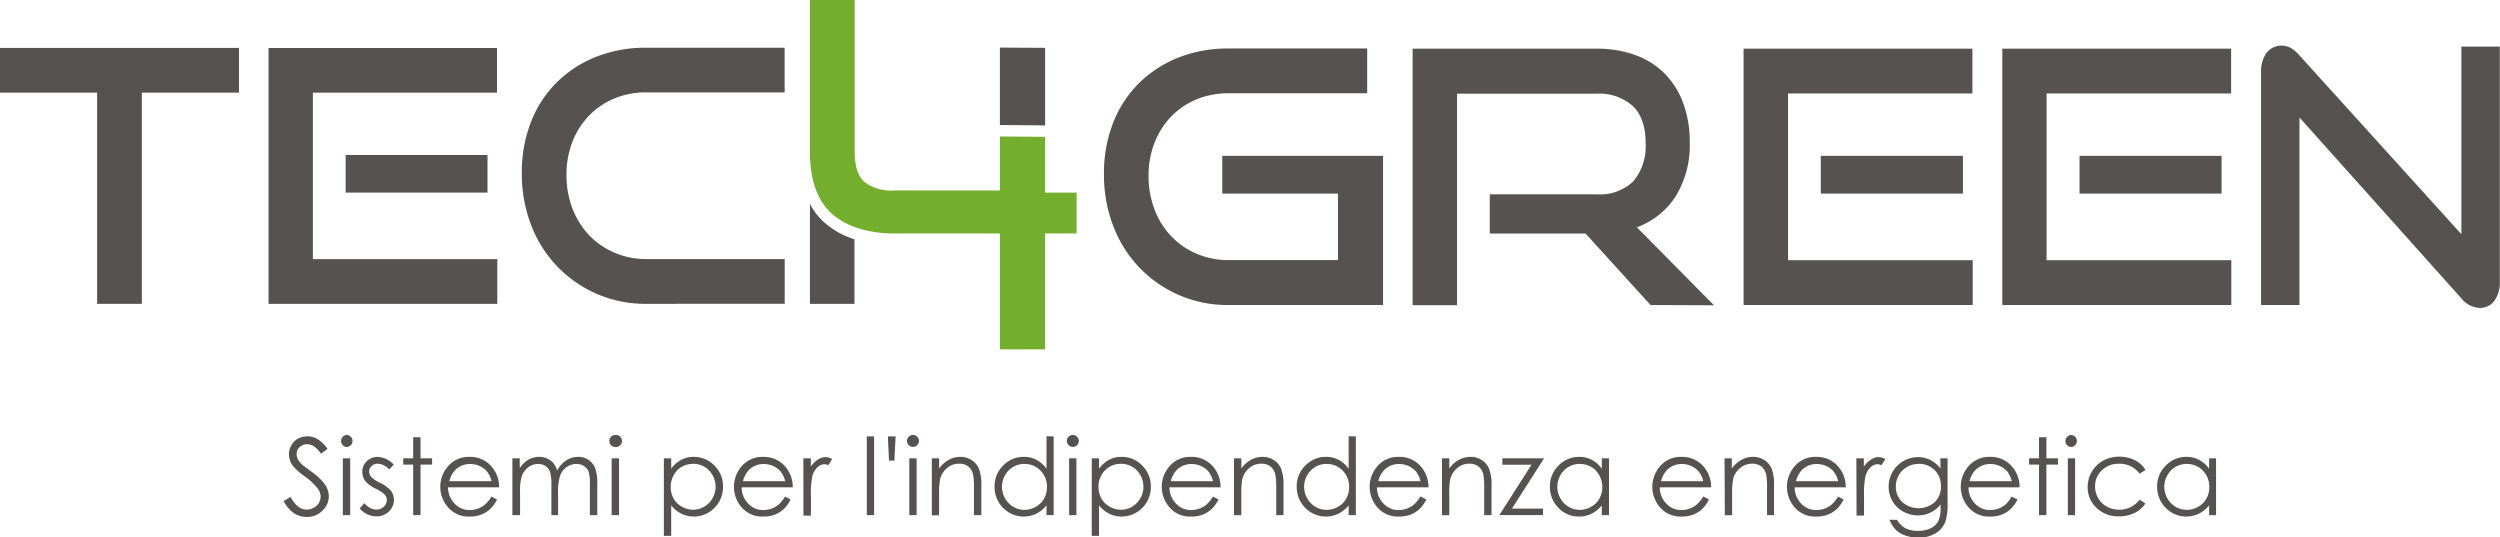
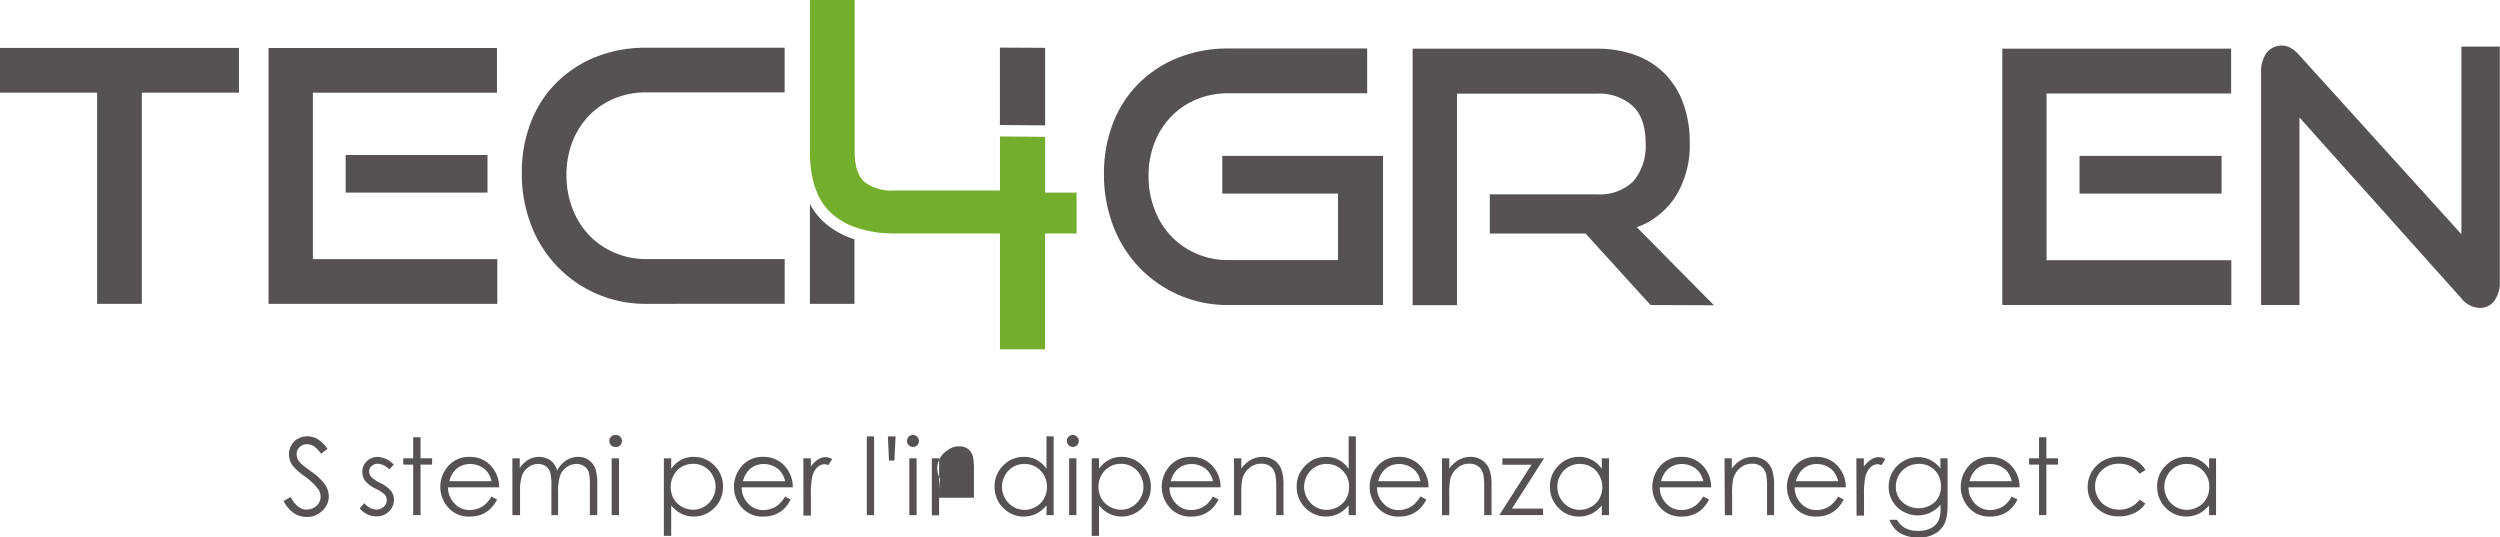
<svg xmlns="http://www.w3.org/2000/svg" viewBox="0 0 384.57 82.65">
  <defs>
    <style>.cls-1{fill:none;}.cls-2{clip-path:url(#clip-path);}.cls-3{fill:#565251;}.cls-4{fill:#73ae2c;}</style>
    <clipPath id="clip-path" transform="translate(-130.18 -132.31)">
      <rect class="cls-1" width="644.93" height="342.28" />
    </clipPath>
  </defs>
  <g id="Livello_2" data-name="Livello 2">
    <g id="Livello_1-2" data-name="Livello 1">
      <g class="cls-2">
        <path class="cls-3" d="M173.87,209.35l1-.6c.71,1.3,1.52,1.95,2.45,1.95a2.37,2.37,0,0,0,1.11-.28,1.92,1.92,0,0,0,.8-.74,1.94,1.94,0,0,0,.27-1,2,2,0,0,0-.4-1.16,9.48,9.48,0,0,0-2-1.9,10.09,10.09,0,0,1-1.84-1.61,3,3,0,0,1-.63-1.81,2.79,2.79,0,0,1,.37-1.4,2.57,2.57,0,0,1,1-1,2.94,2.94,0,0,1,1.46-.37,3,3,0,0,1,1.56.42,5.19,5.19,0,0,1,1.54,1.52l-1,.73a4.67,4.67,0,0,0-1.13-1.17,2,2,0,0,0-1-.28,1.61,1.61,0,0,0-1.16.44,1.37,1.37,0,0,0-.46,1.06,1.94,1.94,0,0,0,.16.75,3,3,0,0,0,.59.79c.16.15.66.54,1.53,1.18a8.49,8.49,0,0,1,2.1,2,3.25,3.25,0,0,1,.57,1.78,3,3,0,0,1-1,2.23,3.28,3.28,0,0,1-2.37.95,3.49,3.49,0,0,1-2-.58,5.22,5.22,0,0,1-1.61-1.92" transform="translate(-130.18 -132.31)" />
-         <path class="cls-3" d="M183.48,199.22a.94.94,0,0,1,.93.93.86.86,0,0,1-.28.65.88.88,0,0,1-.65.27.93.93,0,0,1,0-1.85m-.56,3.59h1.13v8.74h-1.13Z" transform="translate(-130.18 -132.31)" />
        <path class="cls-3" d="M190.77,203.77l-.72.75a2.58,2.58,0,0,0-1.76-.88,1.33,1.33,0,0,0-.94.36,1.12,1.12,0,0,0-.39.85,1.28,1.28,0,0,0,.32.81,4.67,4.67,0,0,0,1.35.92,5,5,0,0,1,1.71,1.25,2.33,2.33,0,0,1,.44,1.37A2.49,2.49,0,0,1,190,211a2.63,2.63,0,0,1-1.89.74,3.31,3.31,0,0,1-1.45-.33,3.15,3.15,0,0,1-1.14-.9l.71-.81a2.47,2.47,0,0,0,1.83,1,1.65,1.65,0,0,0,1.15-.44,1.33,1.33,0,0,0,.47-1,1.3,1.3,0,0,0-.31-.86,5.29,5.29,0,0,0-1.42-.93,4.57,4.57,0,0,1-1.61-1.2,2.31,2.31,0,0,1-.42-1.36,2.18,2.18,0,0,1,.68-1.65,2.35,2.35,0,0,1,1.71-.66,3.53,3.53,0,0,1,2.43,1.18" transform="translate(-130.18 -132.31)" />
        <polygon class="cls-3" points="63.56 67.26 64.69 67.26 64.69 70.5 66.47 70.5 66.47 71.47 64.69 71.47 64.69 79.24 63.56 79.24 63.56 71.47 62.03 71.47 62.03 70.5 63.56 70.5 63.56 67.26" />
        <path class="cls-3" d="M205.69,208.65l.95.5a5.2,5.2,0,0,1-1.08,1.48,4.36,4.36,0,0,1-1.37.85,4.72,4.72,0,0,1-1.73.29,4.14,4.14,0,0,1-3.34-1.4,4.78,4.78,0,0,1-.19-6.13,4.17,4.17,0,0,1,3.46-1.65,4.31,4.31,0,0,1,3.57,1.69,4.76,4.76,0,0,1,1,3h-7.86a3.52,3.52,0,0,0,1,2.49,3.1,3.1,0,0,0,2.32,1,3.83,3.83,0,0,0,1.3-.23,3.38,3.38,0,0,0,1.07-.62,5.13,5.13,0,0,0,1-1.24m0-2.35a3.7,3.7,0,0,0-.66-1.44,3,3,0,0,0-1.13-.87,3.48,3.48,0,0,0-1.49-.33,3.21,3.21,0,0,0-2.21.83,3.75,3.75,0,0,0-1,1.81Z" transform="translate(-130.18 -132.31)" />
        <path class="cls-3" d="M209,202.81h1.13v1.51a4.49,4.49,0,0,1,1.2-1.22,3.46,3.46,0,0,1,1.8-.51,2.9,2.9,0,0,1,1.2.25,2.57,2.57,0,0,1,.93.66,3.65,3.65,0,0,1,.63,1.19,4.14,4.14,0,0,1,1.4-1.57,3.38,3.38,0,0,1,1.81-.53,2.75,2.75,0,0,1,2.63,1.73,7,7,0,0,1,.33,2.46v4.77h-1.14v-4.77a6.32,6.32,0,0,0-.2-1.93A1.78,1.78,0,0,0,220,204a2,2,0,0,0-1.15-.32,2.55,2.55,0,0,0-1.5.48,2.7,2.7,0,0,0-1,1.29,8,8,0,0,0-.32,2.68v3.42H215v-4.47a7.69,7.69,0,0,0-.2-2.15,1.82,1.82,0,0,0-.68-.91,2.07,2.07,0,0,0-1.17-.34,2.51,2.51,0,0,0-1.45.47,2.76,2.76,0,0,0-1,1.27,7,7,0,0,0-.32,2.43v3.7H209Z" transform="translate(-130.18 -132.31)" />
        <path class="cls-3" d="M224.83,199.22a.93.93,0,1,1,0,1.85.91.91,0,0,1-.65-.27.93.93,0,0,1,0-1.31.91.91,0,0,1,.65-.27m-.56,3.59h1.13v8.74h-1.13Z" transform="translate(-130.18 -132.31)" />
        <path class="cls-3" d="M232.3,202.81h1.13v1.61a4.39,4.39,0,0,1,1.53-1.37,4,4,0,0,1,1.93-.46,4.35,4.35,0,0,1,3.19,1.34,4.43,4.43,0,0,1,1.32,3.23,4.54,4.54,0,0,1-1.31,3.27,4.43,4.43,0,0,1-5.08.91,4.79,4.79,0,0,1-1.58-1.29v4.69H232.3Zm4.5.86a3.32,3.32,0,0,0-2.46,1,3.78,3.78,0,0,0-.55,4.32,3.27,3.27,0,0,0,1.27,1.26,3.56,3.56,0,0,0,1.75.47,3.33,3.33,0,0,0,1.71-.47,3.48,3.48,0,0,0,1.27-1.31,3.61,3.61,0,0,0,.47-1.77,3.57,3.57,0,0,0-.47-1.76,3.35,3.35,0,0,0-1.26-1.3,3.47,3.47,0,0,0-1.73-.46" transform="translate(-130.18 -132.31)" />
        <path class="cls-3" d="M250.86,208.65l.94.5a5.38,5.38,0,0,1-1.07,1.48,4.3,4.3,0,0,1-1.38.85,4.69,4.69,0,0,1-1.73.29,4.17,4.17,0,0,1-3.34-1.4,4.8,4.8,0,0,1-.18-6.13,4.16,4.16,0,0,1,3.46-1.65,4.31,4.31,0,0,1,3.57,1.69,4.76,4.76,0,0,1,1,3h-7.86a3.52,3.52,0,0,0,1,2.49,3.09,3.09,0,0,0,2.32,1,3.87,3.87,0,0,0,1.3-.23,3.5,3.5,0,0,0,1.07-.62,5.68,5.68,0,0,0,1-1.24m0-2.35a3.7,3.7,0,0,0-.66-1.44,3.15,3.15,0,0,0-1.14-.87,3.44,3.44,0,0,0-1.48-.33,3.19,3.19,0,0,0-2.21.83,3.84,3.84,0,0,0-1,1.81Z" transform="translate(-130.18 -132.31)" />
        <path class="cls-3" d="M253.76,202.81h1.15v1.28A4.06,4.06,0,0,1,256,203a2.14,2.14,0,0,1,1.19-.37,2.07,2.07,0,0,1,1,.3l-.59.94a1.55,1.55,0,0,0-.59-.15,1.67,1.67,0,0,0-1.09.46,3,3,0,0,0-.79,1.44,13.6,13.6,0,0,0-.21,3v3h-1.15Z" transform="translate(-130.18 -132.31)" />
        <rect class="cls-3" x="133.34" y="67.13" width="1.12" height="12.11" />
        <polygon class="cls-3" points="137.58 70.85 136.75 70.85 136.58 67.13 137.77 67.13 137.58 70.85" />
        <path class="cls-3" d="M270.62,199.22a.92.92,0,1,1-.65.27.89.89,0,0,1,.65-.27m-.56,3.59h1.12v8.74h-1.12Z" transform="translate(-130.18 -132.31)" />
-         <path class="cls-3" d="M273.52,202.81h1.12v1.57a4.57,4.57,0,0,1,1.5-1.34,3.62,3.62,0,0,1,1.78-.45,3.14,3.14,0,0,1,1.74.5,3,3,0,0,1,1.12,1.34,7.1,7.1,0,0,1,.36,2.62v4.5H280v-4.17a10.69,10.69,0,0,0-.12-2,2.21,2.21,0,0,0-.75-1.31,2.27,2.27,0,0,0-1.45-.43,2.75,2.75,0,0,0-1.82.67A3.23,3.23,0,0,0,274.8,206a12.2,12.2,0,0,0-.16,2.38v3.2h-1.12Z" transform="translate(-130.18 -132.31)" />
+         <path class="cls-3" d="M273.52,202.81h1.12v1.57v4.5H280v-4.17a10.69,10.69,0,0,0-.12-2,2.21,2.21,0,0,0-.75-1.31,2.27,2.27,0,0,0-1.45-.43,2.75,2.75,0,0,0-1.82.67A3.23,3.23,0,0,0,274.8,206a12.2,12.2,0,0,0-.16,2.38v3.2h-1.12Z" transform="translate(-130.18 -132.31)" />
        <path class="cls-3" d="M292.26,199.44v12.11h-1.1v-1.5a4.82,4.82,0,0,1-1.59,1.29,4.45,4.45,0,0,1-5.09-.91,4.54,4.54,0,0,1-1.31-3.27,4.43,4.43,0,0,1,1.32-3.23,4.35,4.35,0,0,1,3.19-1.34,4.07,4.07,0,0,1,1.95.46,4.39,4.39,0,0,1,1.53,1.37v-5Zm-4.49,4.23a3.47,3.47,0,0,0-1.73.46,3.35,3.35,0,0,0-1.26,1.3,3.57,3.57,0,0,0-.47,1.76,3.61,3.61,0,0,0,.47,1.77,3.48,3.48,0,0,0,1.27,1.31,3.37,3.37,0,0,0,1.72.47,3.5,3.5,0,0,0,1.74-.47,3.21,3.21,0,0,0,1.27-1.26,3.54,3.54,0,0,0,.45-1.78,3.48,3.48,0,0,0-1-2.54,3.29,3.29,0,0,0-2.46-1" transform="translate(-130.18 -132.31)" />
        <path class="cls-3" d="M295.2,199.22a.89.89,0,0,1,.65.27.91.91,0,0,1,0,1.31.92.92,0,1,1-.65-1.58m-.56,3.59h1.12v8.74h-1.12Z" transform="translate(-130.18 -132.31)" />
        <path class="cls-3" d="M298.12,202.81h1.12v1.61a4.48,4.48,0,0,1,1.53-1.37,4,4,0,0,1,1.94-.46,4.31,4.31,0,0,1,3.18,1.34,4.43,4.43,0,0,1,1.32,3.23,4.5,4.5,0,0,1-1.31,3.27,4.43,4.43,0,0,1-5.08.91,4.89,4.89,0,0,1-1.58-1.29v4.69h-1.12Zm4.49.86a3.28,3.28,0,0,0-2.45,1,3.48,3.48,0,0,0-1,2.54,3.64,3.64,0,0,0,.44,1.78,3.3,3.3,0,0,0,1.28,1.26,3.51,3.51,0,0,0,1.75.47,3.33,3.33,0,0,0,1.7-.47,3.57,3.57,0,0,0,1.27-4.84,3.35,3.35,0,0,0-1.26-1.3,3.44,3.44,0,0,0-1.73-.46" transform="translate(-130.18 -132.31)" />
        <path class="cls-3" d="M316.67,208.65l.95.5a5.2,5.2,0,0,1-1.08,1.48,4.36,4.36,0,0,1-1.37.85,4.72,4.72,0,0,1-1.73.29,4.14,4.14,0,0,1-3.34-1.4,4.78,4.78,0,0,1-.19-6.13,4.17,4.17,0,0,1,3.46-1.65,4.31,4.31,0,0,1,3.57,1.69,4.76,4.76,0,0,1,1,3h-7.86a3.52,3.52,0,0,0,1,2.49,3.1,3.1,0,0,0,2.32,1,3.83,3.83,0,0,0,1.3-.23,3.38,3.38,0,0,0,1.07-.62,5.13,5.13,0,0,0,1-1.24m0-2.35a3.7,3.7,0,0,0-.66-1.44,3,3,0,0,0-1.13-.87,3.48,3.48,0,0,0-1.49-.33,3.21,3.21,0,0,0-2.21.83,3.75,3.75,0,0,0-1,1.81Z" transform="translate(-130.18 -132.31)" />
        <path class="cls-3" d="M320,202.81h1.13v1.57a4.55,4.55,0,0,1,1.49-1.34,3.65,3.65,0,0,1,1.78-.45,3.14,3.14,0,0,1,1.74.5,2.93,2.93,0,0,1,1.12,1.34,7.1,7.1,0,0,1,.36,2.62v4.5H326.5v-4.17a10.42,10.42,0,0,0-.13-2,2.21,2.21,0,0,0-.75-1.31,2.26,2.26,0,0,0-1.44-.43,2.78,2.78,0,0,0-1.83.67,3.15,3.15,0,0,0-1.06,1.67,11.43,11.43,0,0,0-.16,2.38v3.2H320Z" transform="translate(-130.18 -132.31)" />
        <path class="cls-3" d="M338.75,199.44v12.11h-1.11v-1.5a4.82,4.82,0,0,1-1.59,1.29,4.45,4.45,0,0,1-5.09-.91,4.54,4.54,0,0,1-1.31-3.27,4.4,4.4,0,0,1,1.33-3.23,4.31,4.31,0,0,1,3.18-1.34,4.07,4.07,0,0,1,1.95.46,4.39,4.39,0,0,1,1.53,1.37v-5Zm-4.49,4.23a3.48,3.48,0,0,0-1.74.46,3.35,3.35,0,0,0-1.26,1.3,3.57,3.57,0,0,0-.47,1.76,3.61,3.61,0,0,0,.47,1.77,3.48,3.48,0,0,0,1.27,1.31,3.4,3.4,0,0,0,1.72.47,3.56,3.56,0,0,0,1.75-.47,3.27,3.27,0,0,0,1.27-1.26,3.64,3.64,0,0,0,.44-1.78,3.48,3.48,0,0,0-1-2.54,3.28,3.28,0,0,0-2.45-1" transform="translate(-130.18 -132.31)" />
        <path class="cls-3" d="M348.65,208.65l.94.5a5.38,5.38,0,0,1-1.07,1.48,4.3,4.3,0,0,1-1.38.85,4.69,4.69,0,0,1-1.73.29,4.17,4.17,0,0,1-3.34-1.4,4.8,4.8,0,0,1-.18-6.13,4.16,4.16,0,0,1,3.46-1.65,4.31,4.31,0,0,1,3.57,1.69,4.76,4.76,0,0,1,1,3H342a3.52,3.52,0,0,0,1,2.49,3.09,3.09,0,0,0,2.32,1,3.87,3.87,0,0,0,1.3-.23,3.5,3.5,0,0,0,1.07-.62,5.68,5.68,0,0,0,1-1.24m0-2.35a3.7,3.7,0,0,0-.66-1.44,3.15,3.15,0,0,0-1.14-.87,3.44,3.44,0,0,0-1.48-.33,3.19,3.19,0,0,0-2.21.83,3.75,3.75,0,0,0-1,1.81Z" transform="translate(-130.18 -132.31)" />
        <path class="cls-3" d="M352,202.81h1.12v1.57a4.65,4.65,0,0,1,1.49-1.34,3.66,3.66,0,0,1,1.79-.45,3.08,3.08,0,0,1,1.73.5,2.93,2.93,0,0,1,1.12,1.34,6.86,6.86,0,0,1,.37,2.62v4.5h-1.13v-4.17a10.69,10.69,0,0,0-.12-2,2.21,2.21,0,0,0-.75-1.31,2.27,2.27,0,0,0-1.45-.43,2.73,2.73,0,0,0-1.82.67,3.17,3.17,0,0,0-1.07,1.67,11.43,11.43,0,0,0-.16,2.38v3.2H352Z" transform="translate(-130.18 -132.31)" />
        <polygon class="cls-3" points="231.11 70.5 237.52 70.5 232.58 78.24 237.36 78.24 237.36 79.23 230.64 79.23 235.59 71.49 231.11 71.49 231.11 70.5" />
        <path class="cls-3" d="M377.69,202.81v8.74h-1.11v-1.5a4.89,4.89,0,0,1-1.58,1.29,4.29,4.29,0,0,1-1.92.43,4.24,4.24,0,0,1-3.17-1.34,4.5,4.5,0,0,1-1.31-3.27,4.43,4.43,0,0,1,1.32-3.23,4.34,4.34,0,0,1,3.19-1.34,4.06,4.06,0,0,1,1.94.46,4.3,4.3,0,0,1,1.53,1.37v-1.61Zm-4.49.86a3.4,3.4,0,0,0-3,1.76,3.56,3.56,0,0,0-.46,1.76,3.5,3.5,0,0,0,.47,1.77,3.4,3.4,0,0,0,1.27,1.31,3.33,3.33,0,0,0,1.71.47,3.51,3.51,0,0,0,1.75-.47,3.27,3.27,0,0,0,1.27-1.26,3.73,3.73,0,0,0-.55-4.32,3.32,3.32,0,0,0-2.46-1" transform="translate(-130.18 -132.31)" />
        <path class="cls-3" d="M392.13,208.65l.94.5a5.38,5.38,0,0,1-1.07,1.48,4.3,4.3,0,0,1-1.38.85,4.69,4.69,0,0,1-1.73.29,4.17,4.17,0,0,1-3.34-1.4,4.8,4.8,0,0,1-.18-6.13,4.16,4.16,0,0,1,3.46-1.65,4.31,4.31,0,0,1,3.57,1.69,4.76,4.76,0,0,1,1,3H385.5a3.52,3.52,0,0,0,1,2.49,3.09,3.09,0,0,0,2.32,1,3.87,3.87,0,0,0,1.3-.23,3.5,3.5,0,0,0,1.07-.62,5.68,5.68,0,0,0,1-1.24m0-2.35a3.7,3.7,0,0,0-.66-1.44,3.15,3.15,0,0,0-1.14-.87,3.44,3.44,0,0,0-1.48-.33,3.19,3.19,0,0,0-2.21.83,3.75,3.75,0,0,0-1,1.81Z" transform="translate(-130.18 -132.31)" />
        <path class="cls-3" d="M395.46,202.81h1.12v1.57a4.57,4.57,0,0,1,1.5-1.34,3.62,3.62,0,0,1,1.78-.45,3.14,3.14,0,0,1,1.74.5,3,3,0,0,1,1.12,1.34,7.1,7.1,0,0,1,.36,2.62v4.5H402v-4.17a10.69,10.69,0,0,0-.12-2,2.21,2.21,0,0,0-.75-1.31,2.27,2.27,0,0,0-1.45-.43,2.73,2.73,0,0,0-1.82.67,3.17,3.17,0,0,0-1.07,1.67,12.2,12.2,0,0,0-.16,2.38v3.2h-1.12Z" transform="translate(-130.18 -132.31)" />
        <path class="cls-3" d="M412.84,208.65l.94.5a5.18,5.18,0,0,1-1.07,1.48,4.3,4.3,0,0,1-1.38.85,4.63,4.63,0,0,1-1.72.29,4.17,4.17,0,0,1-3.35-1.4,4.8,4.8,0,0,1-.18-6.13,4.17,4.17,0,0,1,3.46-1.65,4.31,4.31,0,0,1,3.57,1.69,4.76,4.76,0,0,1,1,3h-7.86a3.57,3.57,0,0,0,1,2.49,3.09,3.09,0,0,0,2.32,1,3.83,3.83,0,0,0,1.3-.23,3.38,3.38,0,0,0,1.07-.62,5.39,5.39,0,0,0,1-1.24m0-2.35a3.7,3.7,0,0,0-.66-1.44,3,3,0,0,0-1.13-.87,3.52,3.52,0,0,0-1.49-.33,3.19,3.19,0,0,0-2.21.83,3.75,3.75,0,0,0-1,1.81Z" transform="translate(-130.18 -132.31)" />
        <path class="cls-3" d="M415.74,202.81h1.15v1.28A4.22,4.22,0,0,1,418,203a2.11,2.11,0,0,1,1.19-.37,2,2,0,0,1,1,.3l-.59.94a1.55,1.55,0,0,0-.59-.15,1.65,1.65,0,0,0-1.08.46,2.92,2.92,0,0,0-.8,1.44,13.6,13.6,0,0,0-.21,3v3h-1.15Z" transform="translate(-130.18 -132.31)" />
        <path class="cls-3" d="M428.65,202.81h1.12v7a8.29,8.29,0,0,1-.32,2.69,3.53,3.53,0,0,1-1.54,1.86,5,5,0,0,1-2.62.65,6.07,6.07,0,0,1-2-.32,4.14,4.14,0,0,1-1.46-.85,5.08,5.08,0,0,1-1-1.57H422a3.24,3.24,0,0,0,1.28,1.29,4.28,4.28,0,0,0,2,.41,4.12,4.12,0,0,0,1.94-.42,2.69,2.69,0,0,0,1.13-1.08,4.86,4.86,0,0,0,.34-2.09v-.45a4.46,4.46,0,0,1-3.5,1.66,4.56,4.56,0,0,1-2.27-.6,4.3,4.3,0,0,1-1.64-1.61,4.42,4.42,0,0,1-.57-2.22,4.49,4.49,0,0,1,2.27-3.92,4.39,4.39,0,0,1,2.24-.61,4.22,4.22,0,0,1,1.83.4,5.21,5.21,0,0,1,1.64,1.34Zm-3.32.86a3.59,3.59,0,0,0-1.77.46,3.37,3.37,0,0,0-1.29,1.28,3.48,3.48,0,0,0-.46,1.76,3.2,3.2,0,0,0,1,2.38,3.8,3.8,0,0,0,5,0,3.29,3.29,0,0,0,.94-2.45,3.5,3.5,0,0,0-.43-1.76,3.16,3.16,0,0,0-1.23-1.23,3.41,3.41,0,0,0-1.71-.45" transform="translate(-130.18 -132.31)" />
        <path class="cls-3" d="M439.53,208.65l1,.5a5.2,5.2,0,0,1-1.08,1.48,4.25,4.25,0,0,1-1.37.85,4.72,4.72,0,0,1-1.73.29,4.15,4.15,0,0,1-3.34-1.4,4.78,4.78,0,0,1-.19-6.13,4.19,4.19,0,0,1,3.47-1.65,4.29,4.29,0,0,1,3.56,1.69,4.7,4.7,0,0,1,1,3h-7.86a3.52,3.52,0,0,0,1,2.49,3.1,3.1,0,0,0,2.32,1,3.83,3.83,0,0,0,1.3-.23,3.55,3.55,0,0,0,1.08-.62,5.4,5.4,0,0,0,.95-1.24m0-2.35a3.85,3.85,0,0,0-.65-1.44,3.15,3.15,0,0,0-1.14-.87,3.48,3.48,0,0,0-1.49-.33,3.21,3.21,0,0,0-2.21.83,3.75,3.75,0,0,0-1,1.81Z" transform="translate(-130.18 -132.31)" />
        <polygon class="cls-3" points="313.66 67.26 314.79 67.26 314.79 70.5 316.57 70.5 316.57 71.47 314.79 71.47 314.79 79.24 313.66 79.24 313.66 71.47 312.13 71.47 312.13 70.5 313.66 70.5 313.66 67.26" />
-         <path class="cls-3" d="M448.83,199.22a.93.93,0,0,1,0,1.85.88.88,0,0,1-.65-.27.91.91,0,0,1,0-1.31.88.88,0,0,1,.65-.27m-.56,3.59h1.12v8.74h-1.12Z" transform="translate(-130.18 -132.31)" />
        <path class="cls-3" d="M460.2,204.63l-.89.55a3.73,3.73,0,0,0-3.15-1.53,3.63,3.63,0,0,0-2.65,1,3.34,3.34,0,0,0-1.05,2.49,3.6,3.6,0,0,0,.48,1.8,3.46,3.46,0,0,0,1.33,1.3,3.91,3.91,0,0,0,1.9.47,3.81,3.81,0,0,0,3.14-1.54l.89.59a4,4,0,0,1-1.68,1.46,5.29,5.29,0,0,1-2.4.52,4.75,4.75,0,0,1-3.44-1.31,4.29,4.29,0,0,1-1.36-3.21,4.62,4.62,0,0,1,2.39-4.05,5.09,5.09,0,0,1,2.5-.61,5.55,5.55,0,0,1,1.67.26,4.88,4.88,0,0,1,1.37.69,3.87,3.87,0,0,1,.95,1.09" transform="translate(-130.18 -132.31)" />
        <path class="cls-3" d="M471.07,202.81v8.74H470v-1.5a4.82,4.82,0,0,1-1.59,1.29,4.45,4.45,0,0,1-5.09-.91,4.54,4.54,0,0,1-1.31-3.27,4.4,4.4,0,0,1,1.33-3.23,4.31,4.31,0,0,1,3.18-1.34,4.07,4.07,0,0,1,1.95.46,4.39,4.39,0,0,1,1.53,1.37v-1.61Zm-4.5.86a3.47,3.47,0,0,0-1.73.46,3.35,3.35,0,0,0-1.26,1.3,3.57,3.57,0,0,0-.47,1.76,3.61,3.61,0,0,0,.47,1.77,3.48,3.48,0,0,0,1.27,1.31,3.4,3.4,0,0,0,1.72.47,3.5,3.5,0,0,0,1.74-.47,3.23,3.23,0,0,0,1.28-1.26,3.64,3.64,0,0,0,.44-1.78,3.48,3.48,0,0,0-1-2.54,3.29,3.29,0,0,0-2.46-1" transform="translate(-130.18 -132.31)" />
        <polygon class="cls-3" points="14.94 46.74 14.94 14.25 0 14.25 0 7.37 36.76 7.37 36.76 14.25 21.82 14.25 21.82 46.74 14.94 46.74" />
        <path class="cls-3" d="M171.49,179.05V139.69h35.14v6.87H178.31v25.61h28.37v6.88Zm11.86-22.9h21.82v5.79H183.35Z" transform="translate(-130.18 -132.31)" />
        <path class="cls-3" d="M229.56,179.05a18.74,18.74,0,0,1-17.68-12.13,21.86,21.86,0,0,1-1.43-8,21.12,21.12,0,0,1,1.43-7.9,17.38,17.38,0,0,1,4-6.09,17.94,17.94,0,0,1,6.06-3.9,20.55,20.55,0,0,1,7.61-1.38h21.33v6.87H229.56a12.52,12.52,0,0,0-4.9.95,11.5,11.5,0,0,0-3.87,2.63,12.23,12.23,0,0,0-2.55,4,14,14,0,0,0-.92,5.15,14.22,14.22,0,0,0,.92,5.14,12.43,12.43,0,0,0,2.55,4.09,11.77,11.77,0,0,0,3.87,2.68,12.18,12.18,0,0,0,4.9,1h21.33v6.88Z" transform="translate(-130.18 -132.31)" />
        <path class="cls-3" d="M254.77,163.68v15.37h6.85v-9.93a12.55,12.55,0,0,1-4.68-2.63,10.25,10.25,0,0,1-2.17-2.81" transform="translate(-130.18 -132.31)" />
        <polygon class="cls-3" points="160.77 19.29 160.77 7.36 153.81 7.32 153.81 19.23 153.84 19.23 160.77 19.29" />
        <path class="cls-4" d="M284,168.22H267.71a17.49,17.49,0,0,1-6.09-1,10.87,10.87,0,0,1-3.5-2.06q-3.33-3-3.35-9.48s0-.07,0-.11V132.31h6.88v23.24q0,3.4,1.49,4.74a6.75,6.75,0,0,0,4.58,1.32H284V153.3l6.95.06,0,8.58h4.84v6.28h-4.85l0,17.83H284Z" transform="translate(-130.18 -132.31)" />
        <path class="cls-3" d="M319.12,179.23a18.64,18.64,0,0,1-7.62-1.55,18.84,18.84,0,0,1-6.07-4.23,19.09,19.09,0,0,1-4-6.37,22,22,0,0,1-1.43-8,21.26,21.26,0,0,1,1.43-7.92,17.54,17.54,0,0,1,4-6.1,18.16,18.16,0,0,1,6.07-3.91,20.57,20.57,0,0,1,7.62-1.38h21.37v6.89H319.12a12.57,12.57,0,0,0-4.91.95,11.5,11.5,0,0,0-3.87,2.63,12,12,0,0,0-2.55,4,13.8,13.8,0,0,0-.93,5.15,14.08,14.08,0,0,0,.93,5.16,12.11,12.11,0,0,0,2.55,4.09,11.63,11.63,0,0,0,3.87,2.68,12.06,12.06,0,0,0,4.91,1H336V162.09H318.2v-5.8h24.73v22.94Z" transform="translate(-130.18 -132.31)" />
        <path class="cls-3" d="M384.08,179.23l-10-11H359.35V162.2h16.44a7.38,7.38,0,0,0,5.64-2,8.36,8.36,0,0,0,1.89-5.89q0-3.84-2-5.72a7.75,7.75,0,0,0-5.55-1.87H354.31v32.54h-6.83V139.8h28.31a17,17,0,0,1,6,1,12.2,12.2,0,0,1,4.5,2.87,12.51,12.51,0,0,1,2.82,4.53,17.21,17.21,0,0,1,1,6,15,15,0,0,1-2.14,8.27,11.94,11.94,0,0,1-6,4.8l11.87,12Z" transform="translate(-130.18 -132.31)" />
-         <path class="cls-3" d="M398.39,179.23V139.8h35.2v6.89H405.23v25.65h28.41v6.89Zm11.88-22.94h21.86v5.8H410.27Z" transform="translate(-130.18 -132.31)" />
        <path class="cls-3" d="M438.19,179.23V139.8h35.2v6.89H445v25.65h28.42v6.89Zm11.88-22.94h21.85v5.8H450.07Z" transform="translate(-130.18 -132.31)" />
        <path class="cls-3" d="M483.9,150.38v28.85H478v-35.8a4.85,4.85,0,0,1,.85-3,2.92,2.92,0,0,1,3.64-.78,4.86,4.86,0,0,1,1.32,1.08l25,27.61V139.48h5.91v36.11a4.78,4.78,0,0,1-.85,3,2.71,2.71,0,0,1-2.22,1.09,3.82,3.82,0,0,1-2.84-1.47Z" transform="translate(-130.18 -132.31)" />
      </g>
    </g>
  </g>
</svg>